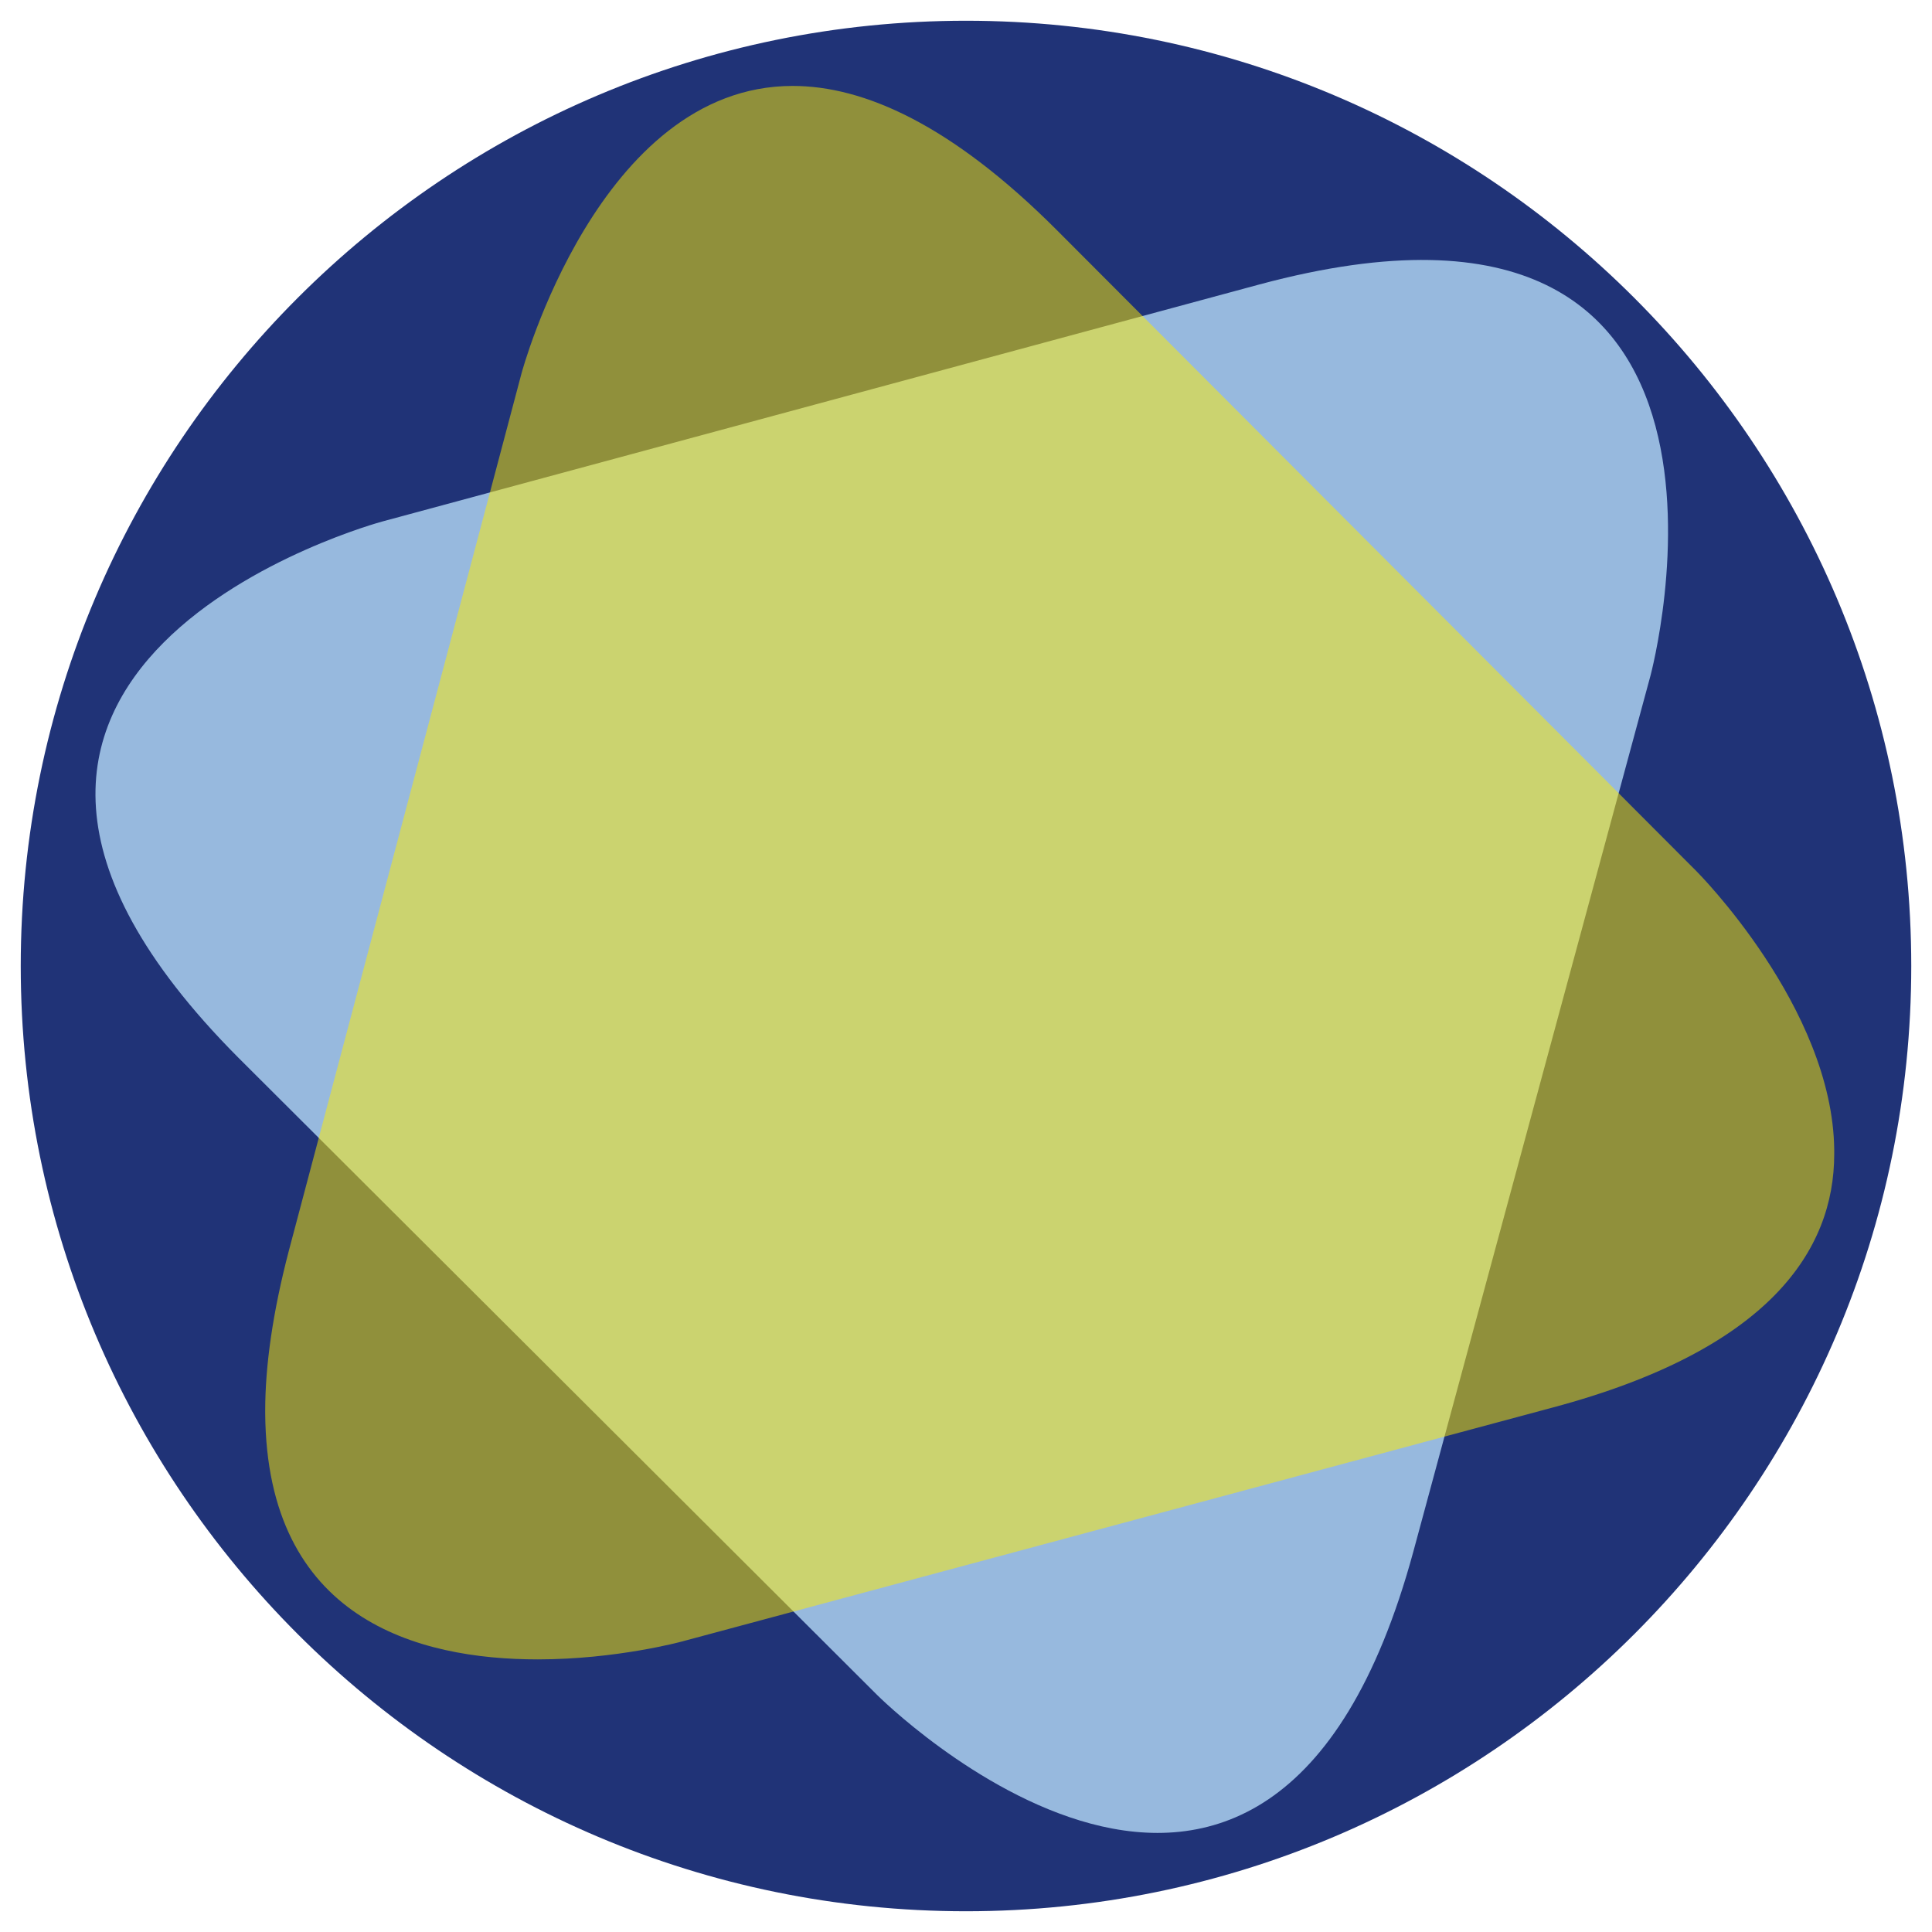
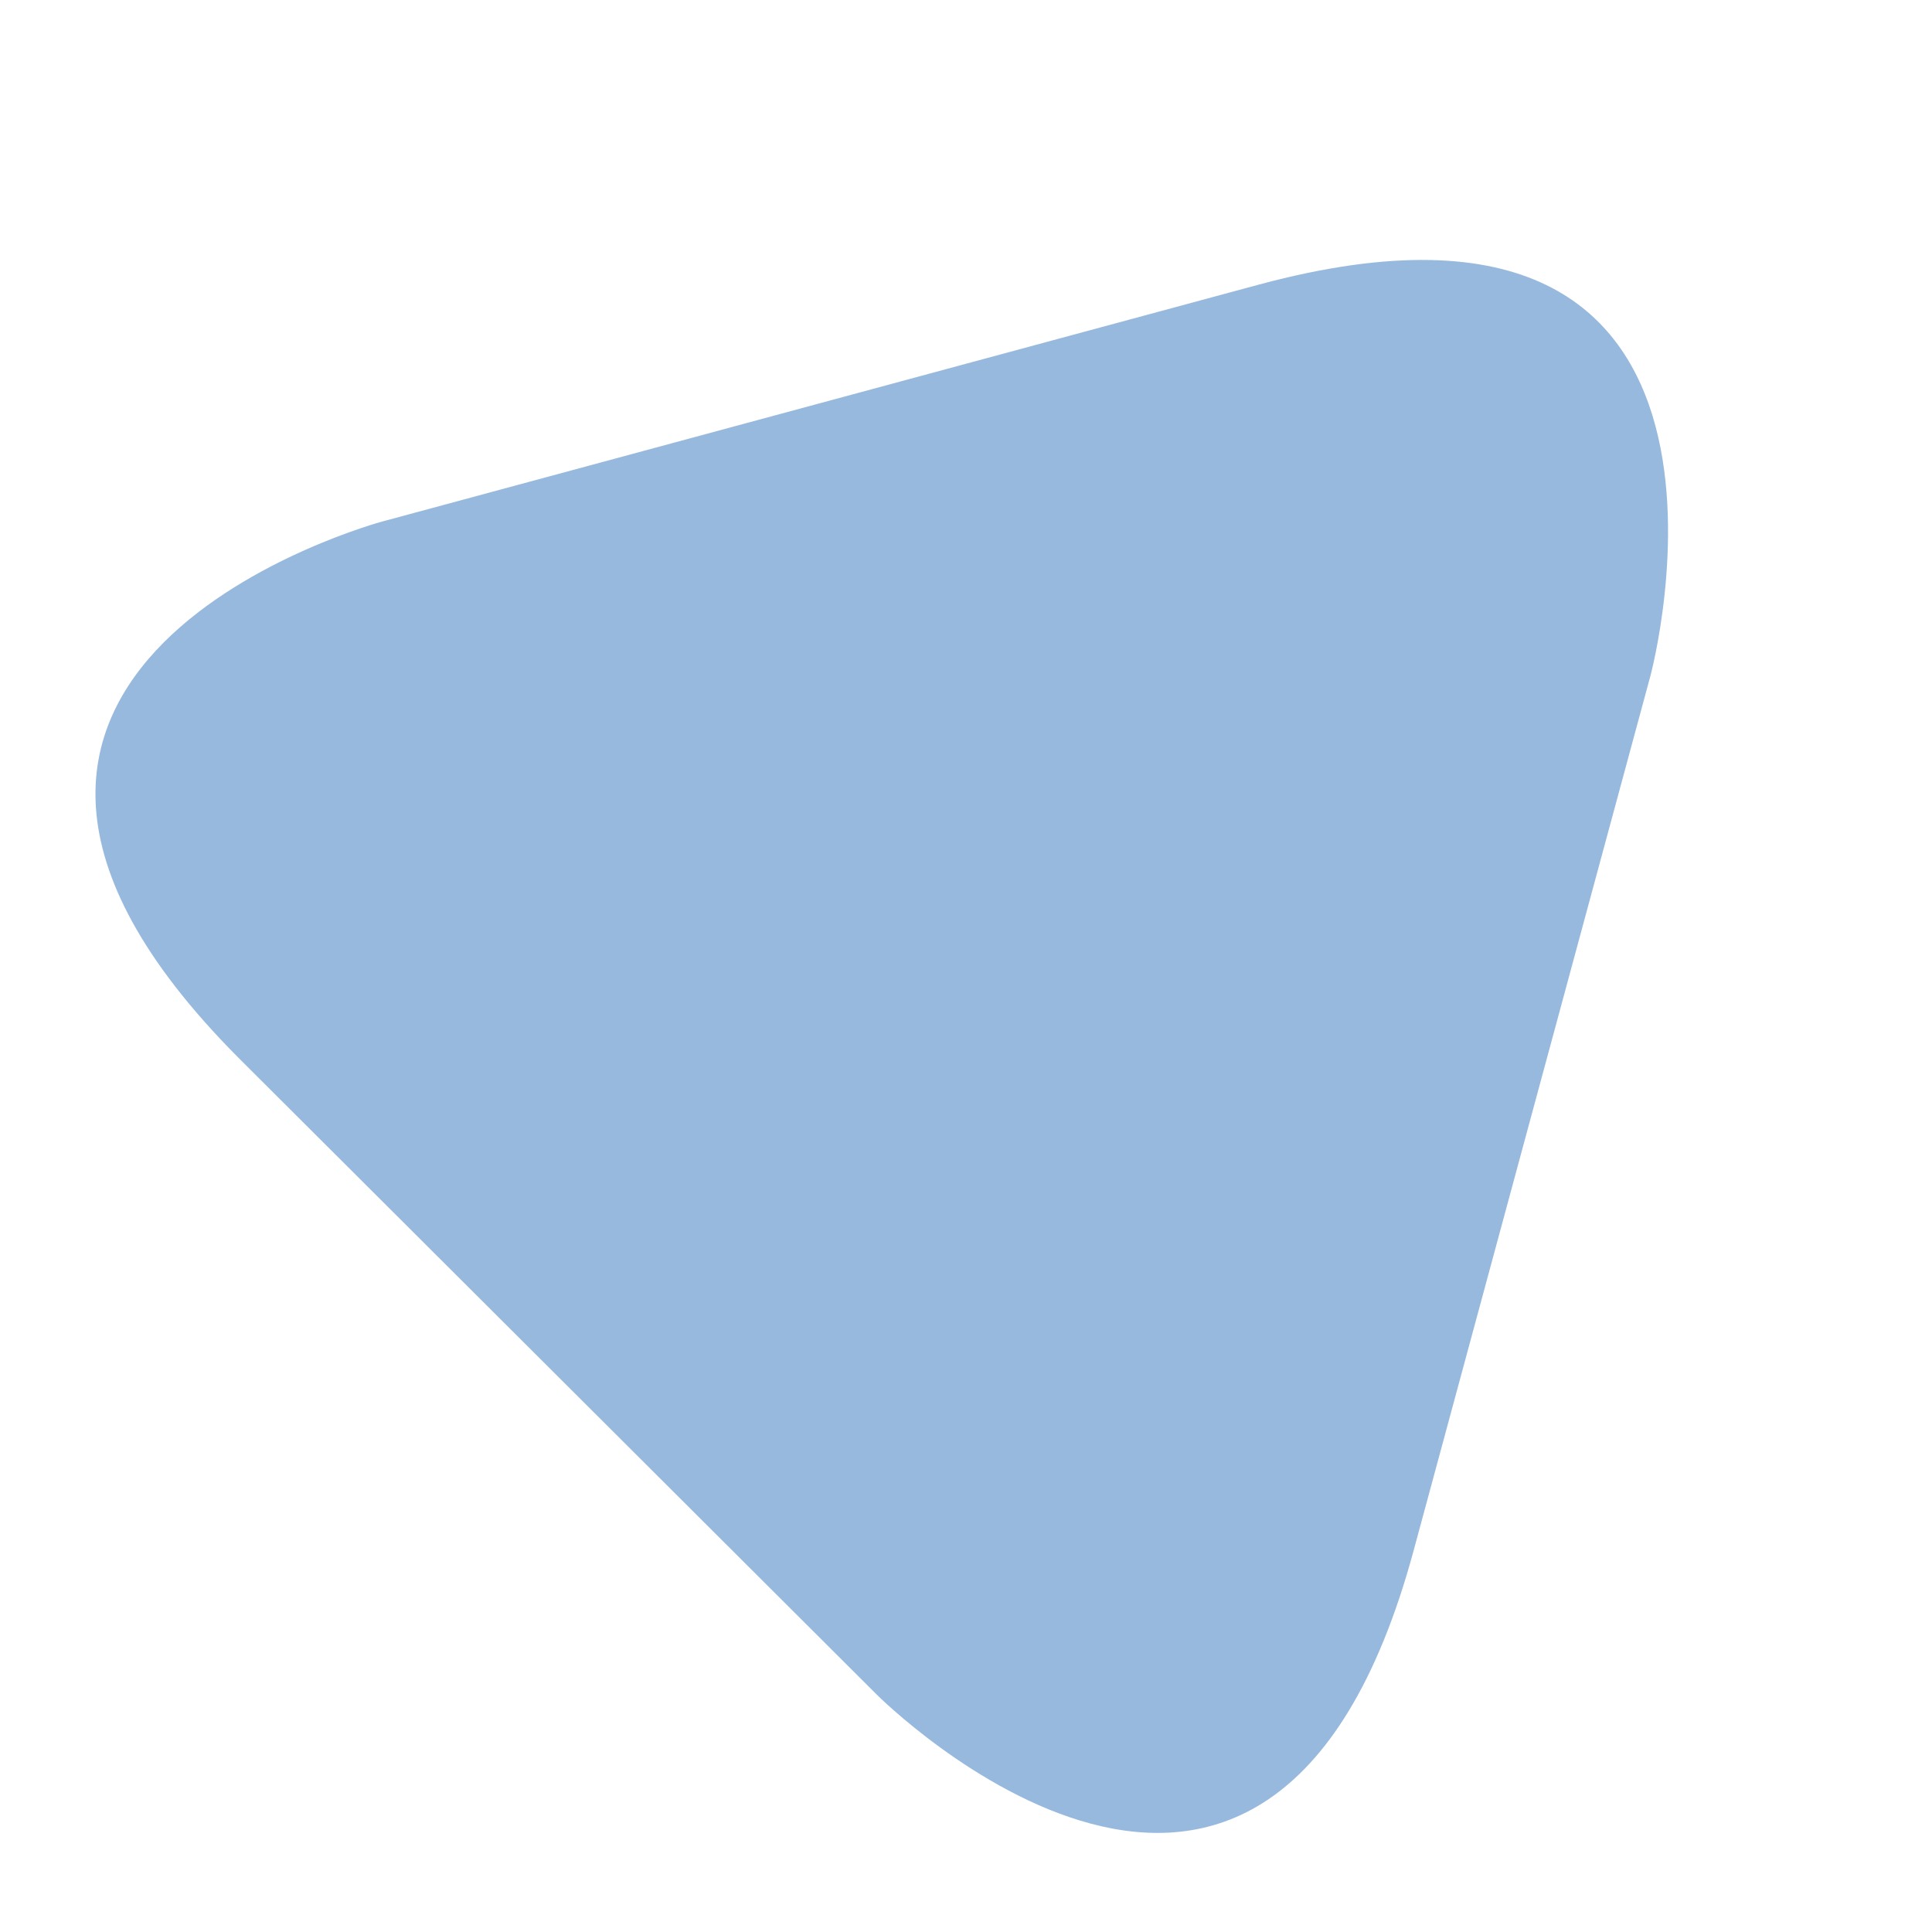
<svg xmlns="http://www.w3.org/2000/svg" version="1.1" id="Ebene_1" x="0px" y="0px" viewBox="0 0 130.4 130.4" enable-background="new 0 0 130.4 130.4" xml:space="preserve">
  <g>
-     <path fill="#203377" d="M65.2,129c35.2,0,63.8-28.6,63.8-63.8S100.4,1.4,65.2,1.4S1.4,30,1.4,65.2S30,129,65.2,129" />
    <path fill="#97B9DE" d="M111.4,45.6c0,0,9.7-36.1-26.4-26.4l-59.2,16c0,0-36.1,9.7-9.7,36.2l43.1,43c0,0,26.4,26.4,36.2-9.7   L111.4,45.6z" />
    <g opacity="0.5">
      <g>
-         <path fill="#FFED00" d="M53.5,5.8c-13.1,0-18.3,19.4-18.3,19.4L19.5,84.4c-1.1,4.2-1.6,7.8-1.6,10.8v0.2     C18,109.3,28.2,112,36.3,112c5.3,0,9.7-1.2,9.7-1.2L104.8,95c14.6-3.9,19-10.6,19-17.1v-0.3c-0.1-9.6-9.3-18.8-9.3-18.8     L71.3,15.5C64.2,8.4,58.3,5.8,53.5,5.8" />
-       </g>
+         </g>
    </g>
  </g>
</svg>